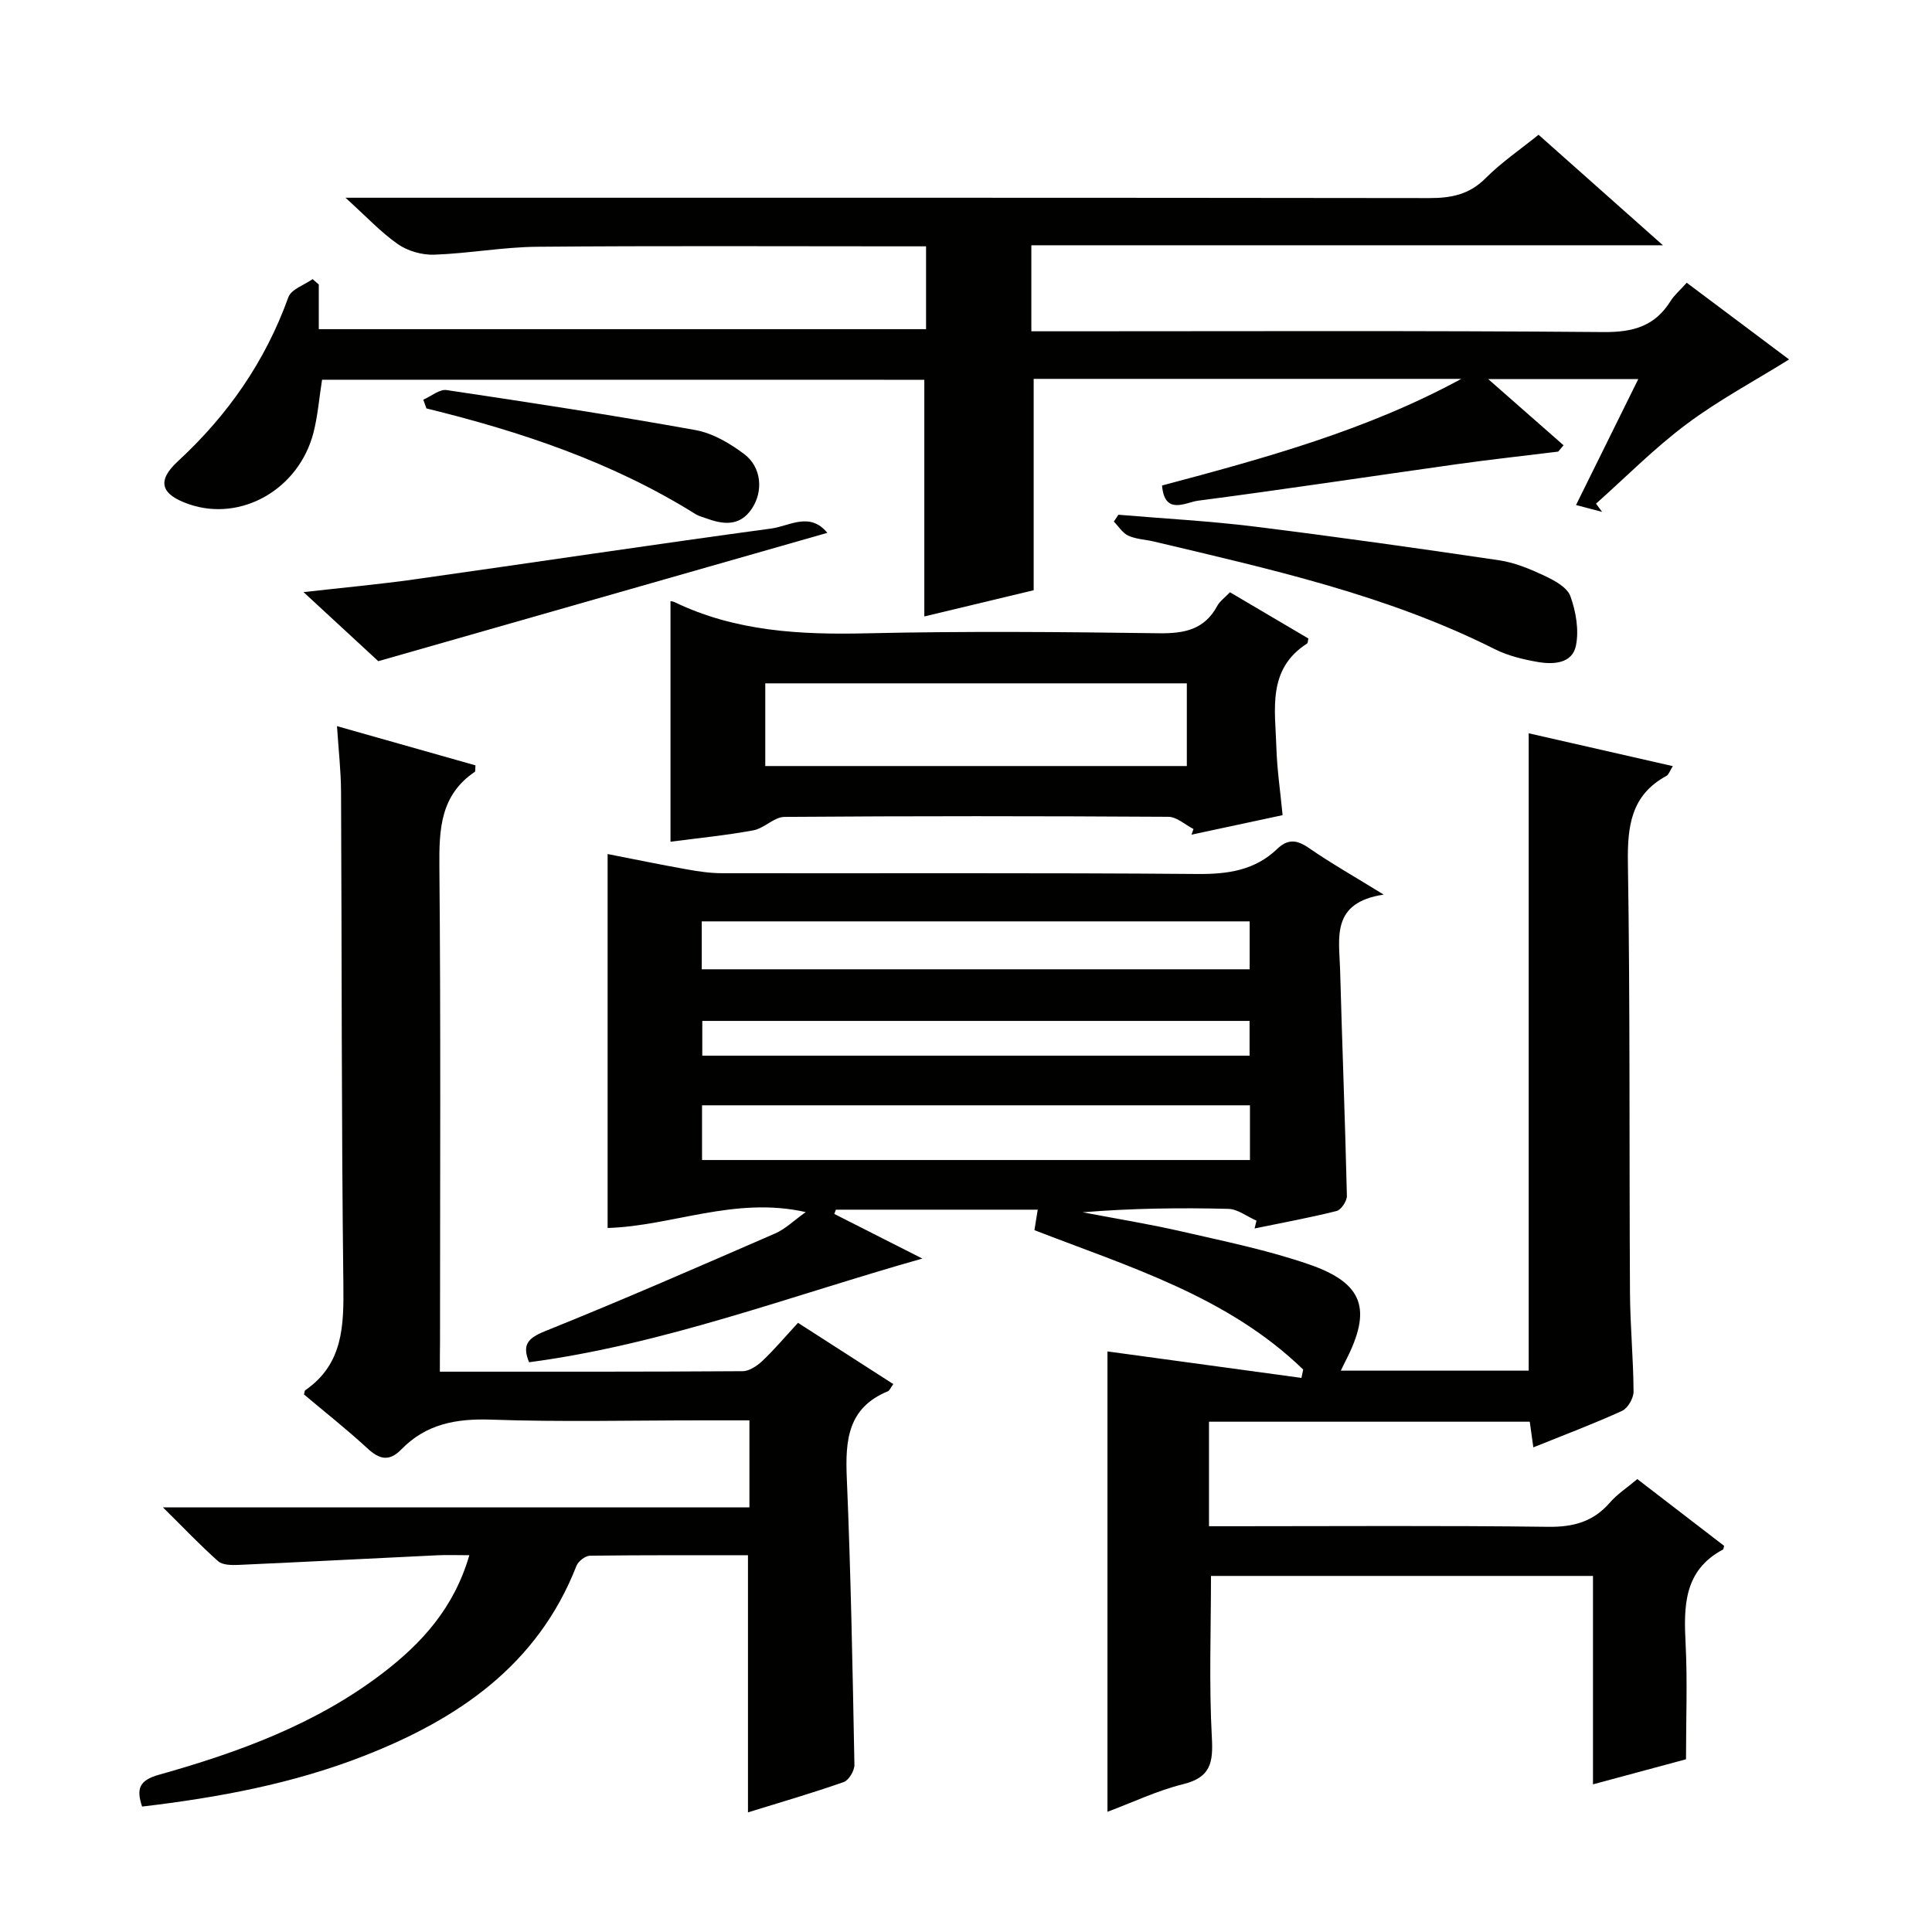
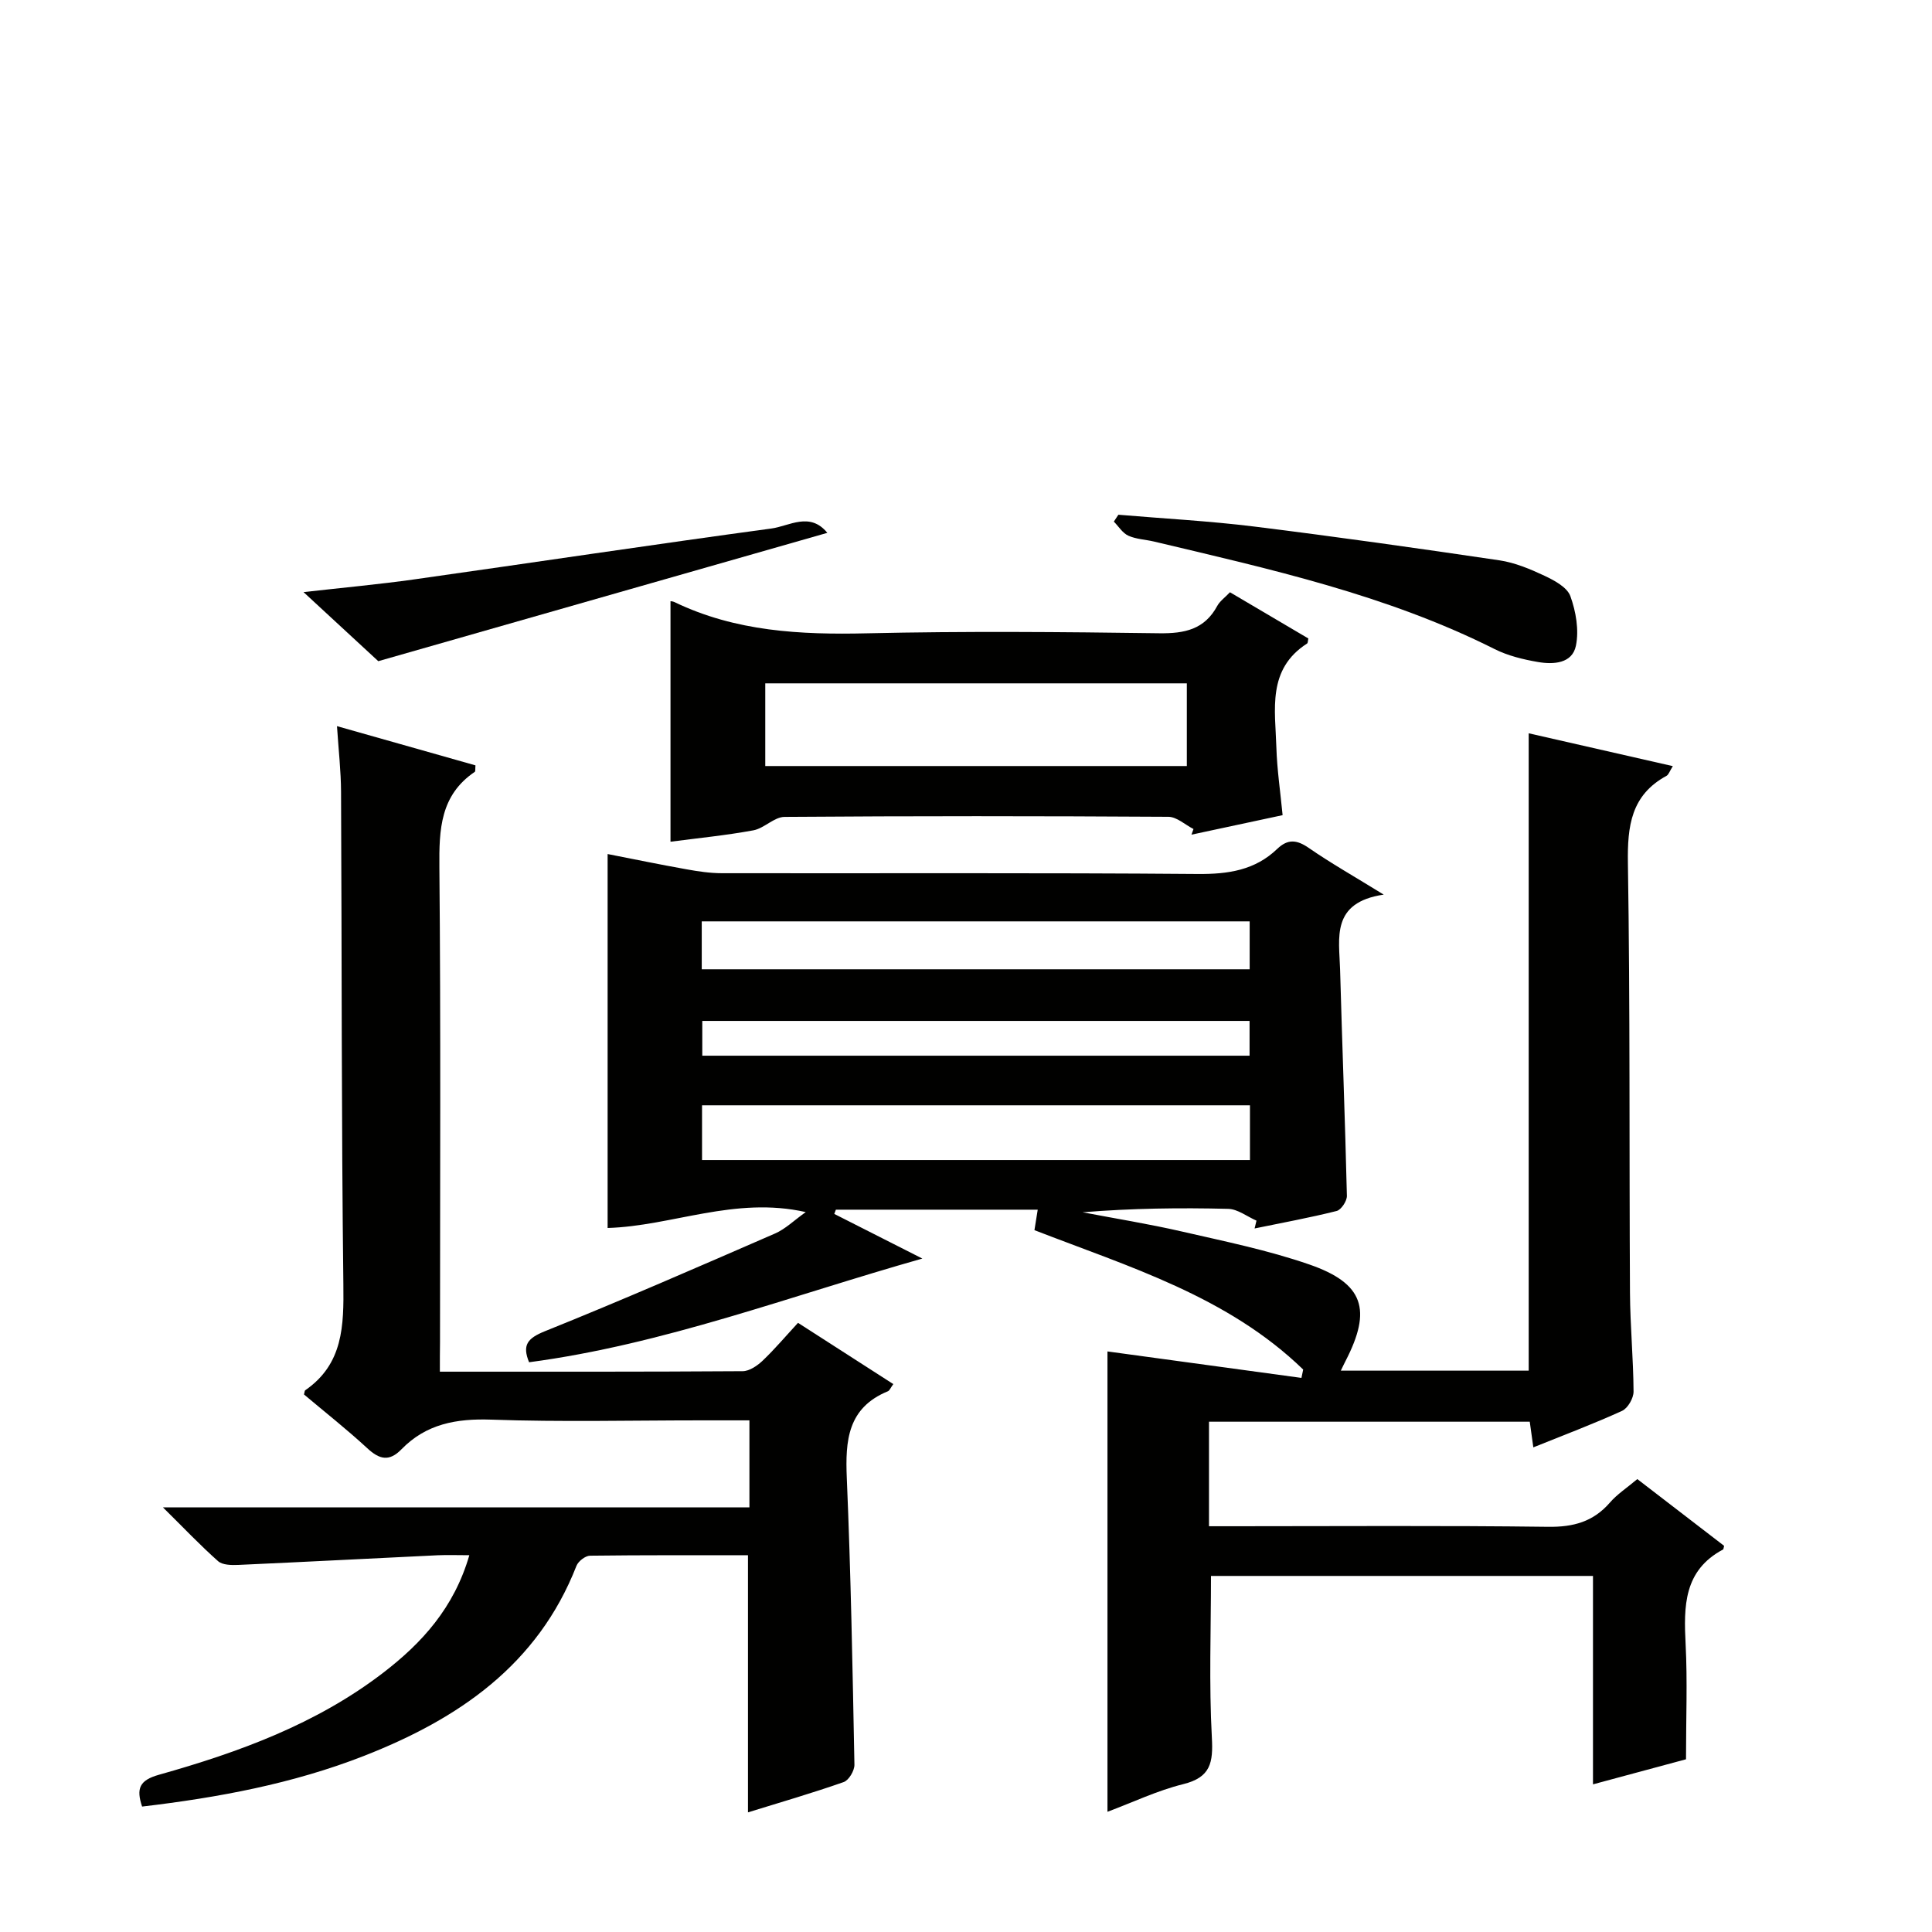
<svg xmlns="http://www.w3.org/2000/svg" enable-background="new 0 0 400 400" viewBox="0 0 400 400">
  <g fill="#010100">
    <path d="m338.99 306.23c6.25 4.8 12.16 9.35 17.97 13.82-.13.47-.12.7-.21.75-8.18 4.35-8.16 11.76-7.76 19.63.39 7.61.08 15.26.08 23.81-5.78 1.56-12.58 3.39-19.26 5.19 0-14.57 0-28.75 0-43.15-26.32 0-52.74 0-79.09 0 0 11.26-.42 22.37.18 33.42.29 5.23-.23 8.28-5.93 9.69-5.38 1.33-10.48 3.78-15.68 5.72 0-32.24 0-63.96 0-95.31 13.21 1.8 26.69 3.64 40.16 5.48.12-.58.24-1.15.36-1.73-15.62-15.15-36.03-21.25-55.64-28.86.24-1.45.44-2.71.68-4.24-14.12 0-27.95 0-41.79 0-.11.29-.22.58-.33.88 5.82 2.95 11.63 5.89 18.23 9.24-27.52 7.79-53.55 17.77-81.42 21.47-1.44-3.53-.39-4.95 3.29-6.43 16-6.43 31.8-13.34 47.62-20.22 2.15-.93 3.93-2.71 6.37-4.44-14.68-3.32-27.71 2.9-41.02 3.29 0-25.76 0-51.25 0-77.42 5.16 1.01 10.73 2.16 16.33 3.16 2.43.44 4.92.81 7.38.81 32.83.05 65.65-.11 98.48.16 6.29.05 11.83-.77 16.44-5.19 2.19-2.1 4.05-1.92 6.53-.21 4.58 3.17 9.45 5.92 15.52 9.67-10.98 1.63-9.21 9.01-9.03 15.49.43 15.62 1.04 31.24 1.41 46.87.03 1.07-1.18 2.9-2.12 3.14-5.61 1.41-11.32 2.45-16.99 3.62.13-.54.26-1.08.39-1.62-1.95-.85-3.88-2.39-5.85-2.44-9.99-.25-19.99-.12-30.14.71 6.83 1.31 13.71 2.41 20.49 3.97 8.88 2.04 17.87 3.87 26.45 6.84 11.28 3.91 12.98 9.35 7.49 19.98-.29.55-.55 1.12-.98 2h38.9c0-43.86 0-87.71 0-131.96 9.8 2.23 19.58 4.46 29.84 6.8-.66 1.05-.86 1.76-1.31 2.01-7.34 3.99-8.11 10.39-7.99 18.07.47 29.65.26 59.31.43 88.97.04 6.81.7 13.62.74 20.44.01 1.36-1.18 3.44-2.37 3.99-5.86 2.68-11.91 4.95-18.38 7.56-.27-1.95-.49-3.48-.74-5.31-22.01 0-44.06 0-66.41 0v21.64h5.22c21.66 0 43.32-.16 64.98.12 5.23.07 9.34-1.04 12.79-5 1.48-1.73 3.49-3.03 5.69-4.88zm-80.2-77.39c-38.1 0-75.77 0-113.44 0v11.33h113.44c0-3.9 0-7.38 0-11.33zm-113.5-28.16h113.44c0-3.42 0-6.52 0-9.92-37.91 0-75.62 0-113.44 0zm113.42 17.89c0-2.71 0-4.82 0-7.2-37.9 0-75.57 0-113.31 0v7.2z" />
-     <path d="m66.68 78.62c-.6 3.78-.88 7.43-1.77 10.92-3 11.76-14.99 18.58-25.79 14.85-5.8-2-6.74-4.78-2.32-8.86 10.36-9.56 18.12-20.7 22.91-34.01.59-1.63 3.29-2.51 5.01-3.73.43.37.85.74 1.28 1.11v9.25h125.73c0-5.67 0-11.1 0-17.15-1.97 0-3.74 0-5.52 0-24.99 0-49.99-.13-74.98.09-7.11.06-14.21 1.39-21.34 1.64-2.5.09-5.45-.75-7.5-2.17-3.51-2.44-6.48-5.66-10.86-9.62h6.89c72.48 0 144.97-.03 217.45.07 4.55.01 8.31-.7 11.69-4.1 3.27-3.28 7.16-5.93 10.98-9.01 8.38 7.44 16.69 14.83 25.75 22.88-44.04 0-87.22 0-130.76 0v17.81h6.03c37.49 0 74.99-.16 112.47.16 6.1.05 10.6-1.22 13.84-6.42.77-1.24 1.96-2.23 3.35-3.79 7.32 5.49 14.56 10.91 21.19 15.88-7.2 4.48-14.6 8.43-21.24 13.4-6.64 4.96-12.52 10.93-18.73 16.46.42.57.84 1.13 1.26 1.7-1.69-.44-3.37-.89-5.4-1.42 4.3-8.7 8.47-17.15 12.89-26.08-10.42 0-20.1 0-31.08 0 5.76 5.06 10.68 9.39 15.61 13.71-.37.44-.74.87-1.11 1.31-6.96.86-13.93 1.62-20.87 2.59-17.92 2.52-35.81 5.24-53.75 7.58-2.45.32-6.89 3.13-7.4-3.15 21.3-5.67 42.45-11.46 61.96-22.08-29.54 0-59.08 0-88.54 0v43.76c-6.76 1.62-14.55 3.49-22.64 5.43 0-16.5 0-32.53 0-49-41.23-.01-82.77-.01-124.69-.01z" />
    <path d="m91.07 283.99c21.39 0 42.04.04 62.69-.1 1.41-.01 3.05-1.14 4.16-2.2 2.52-2.4 4.78-5.09 7.3-7.81 6.87 4.41 13.24 8.51 19.73 12.68-.56.76-.76 1.34-1.13 1.49-8.32 3.42-8.83 10.19-8.5 17.96.84 19.77 1.2 39.57 1.58 59.36.02 1.22-1.16 3.22-2.23 3.59-6.56 2.3-13.25 4.24-19.81 6.27 0-17.77 0-35.27 0-53.23-10.78 0-21.74-.05-32.7.09-.97.01-2.44 1.15-2.81 2.1-8.03 20.56-24.49 31.72-43.99 39.35-14.75 5.77-30.2 8.63-45.94 10.49-1.26-3.76-.53-5.45 3.47-6.58 16.53-4.65 32.62-10.51 46.44-21.12 8.01-6.15 14.68-13.44 17.84-24.34-2.44 0-4.5-.08-6.55.01-13.77.66-27.53 1.38-41.3 2-1.4.06-3.25.03-4.16-.77-3.68-3.26-7.07-6.84-11.42-11.14h121.42c0-6.1 0-11.79 0-18.02-3.41 0-6.69 0-9.98 0-14.5 0-29 .36-43.48-.15-7.22-.25-13.47.89-18.57 6.13-2.55 2.62-4.56 2.13-7.09-.21-4.25-3.93-8.81-7.51-13.1-11.13.14-.55.13-.78.24-.86 7.9-5.45 8.01-13.39 7.91-21.97-.41-33.98-.31-67.97-.48-101.96-.02-4.27-.51-8.53-.84-13.58 10.1 2.86 19.41 5.5 28.67 8.12-.07.75.02 1.23-.14 1.34-7.15 4.84-7.4 11.92-7.33 19.71.3 32.82.13 65.65.13 98.47-.03 1.8-.03 3.6-.03 6.01z" />
    <path d="m254.65 122.62c5.7 3.36 10.98 6.48 16.23 9.57-.11.47-.08.92-.26 1.04-8.32 5.34-6.59 13.71-6.36 21.53.14 4.61.83 9.2 1.29 14.01-6.24 1.34-12.56 2.69-18.87 4.04.14-.39.28-.78.42-1.17-1.73-.88-3.46-2.52-5.2-2.53-26.49-.16-52.99-.18-79.48.02-2.15.02-4.19 2.36-6.44 2.78-5.69 1.05-11.46 1.61-17.16 2.36 0-16.81 0-33.29 0-49.79-.04-.01.44-.01.83.18 12.66 6.1 26.08 6.78 39.86 6.46 20.15-.46 40.32-.29 60.48-.01 5.26.07 9.39-.77 12.04-5.68.53-.97 1.55-1.69 2.62-2.81zm-8.93 18.86c-29.39 0-58.41 0-87.28 0v17.12h87.28c0-5.78 0-11.23 0-17.12z" />
    <path d="m231.55 106.57c9.39.8 18.81 1.29 28.16 2.45 16.94 2.1 33.84 4.49 50.73 6.99 3.22.48 6.39 1.81 9.36 3.21 2.04.96 4.67 2.38 5.33 4.21 1.15 3.18 1.81 7 1.15 10.24-.75 3.73-4.67 3.94-7.87 3.39-3.07-.53-6.24-1.3-9-2.69-22.31-11.21-46.46-16.54-70.49-22.25-1.77-.42-3.69-.48-5.31-1.21-1.19-.54-2.01-1.91-3-2.92.31-.47.62-.94.94-1.42z" />
    <path d="m171.29 110.32c-30.89 8.83-61.46 17.56-92.97 26.57-4.19-3.87-9.5-8.78-15.48-14.3 8.32-.94 15.67-1.61 22.97-2.64 24.64-3.48 49.25-7.19 73.91-10.53 3.7-.5 7.96-3.53 11.57.9z" />
-     <path d="m87.64 82.75c1.62-.7 3.35-2.21 4.83-1.99 17.2 2.56 34.4 5.2 51.51 8.28 3.58.65 7.16 2.75 10.12 4.99 3.59 2.72 3.95 7.69 1.58 11.26-2.58 3.87-6.11 3.28-9.75 1.93-.62-.23-1.3-.38-1.85-.73-17.21-10.78-36.2-17.13-55.79-21.93-.23-.6-.44-1.21-.65-1.81z" />
  </g>
</svg>